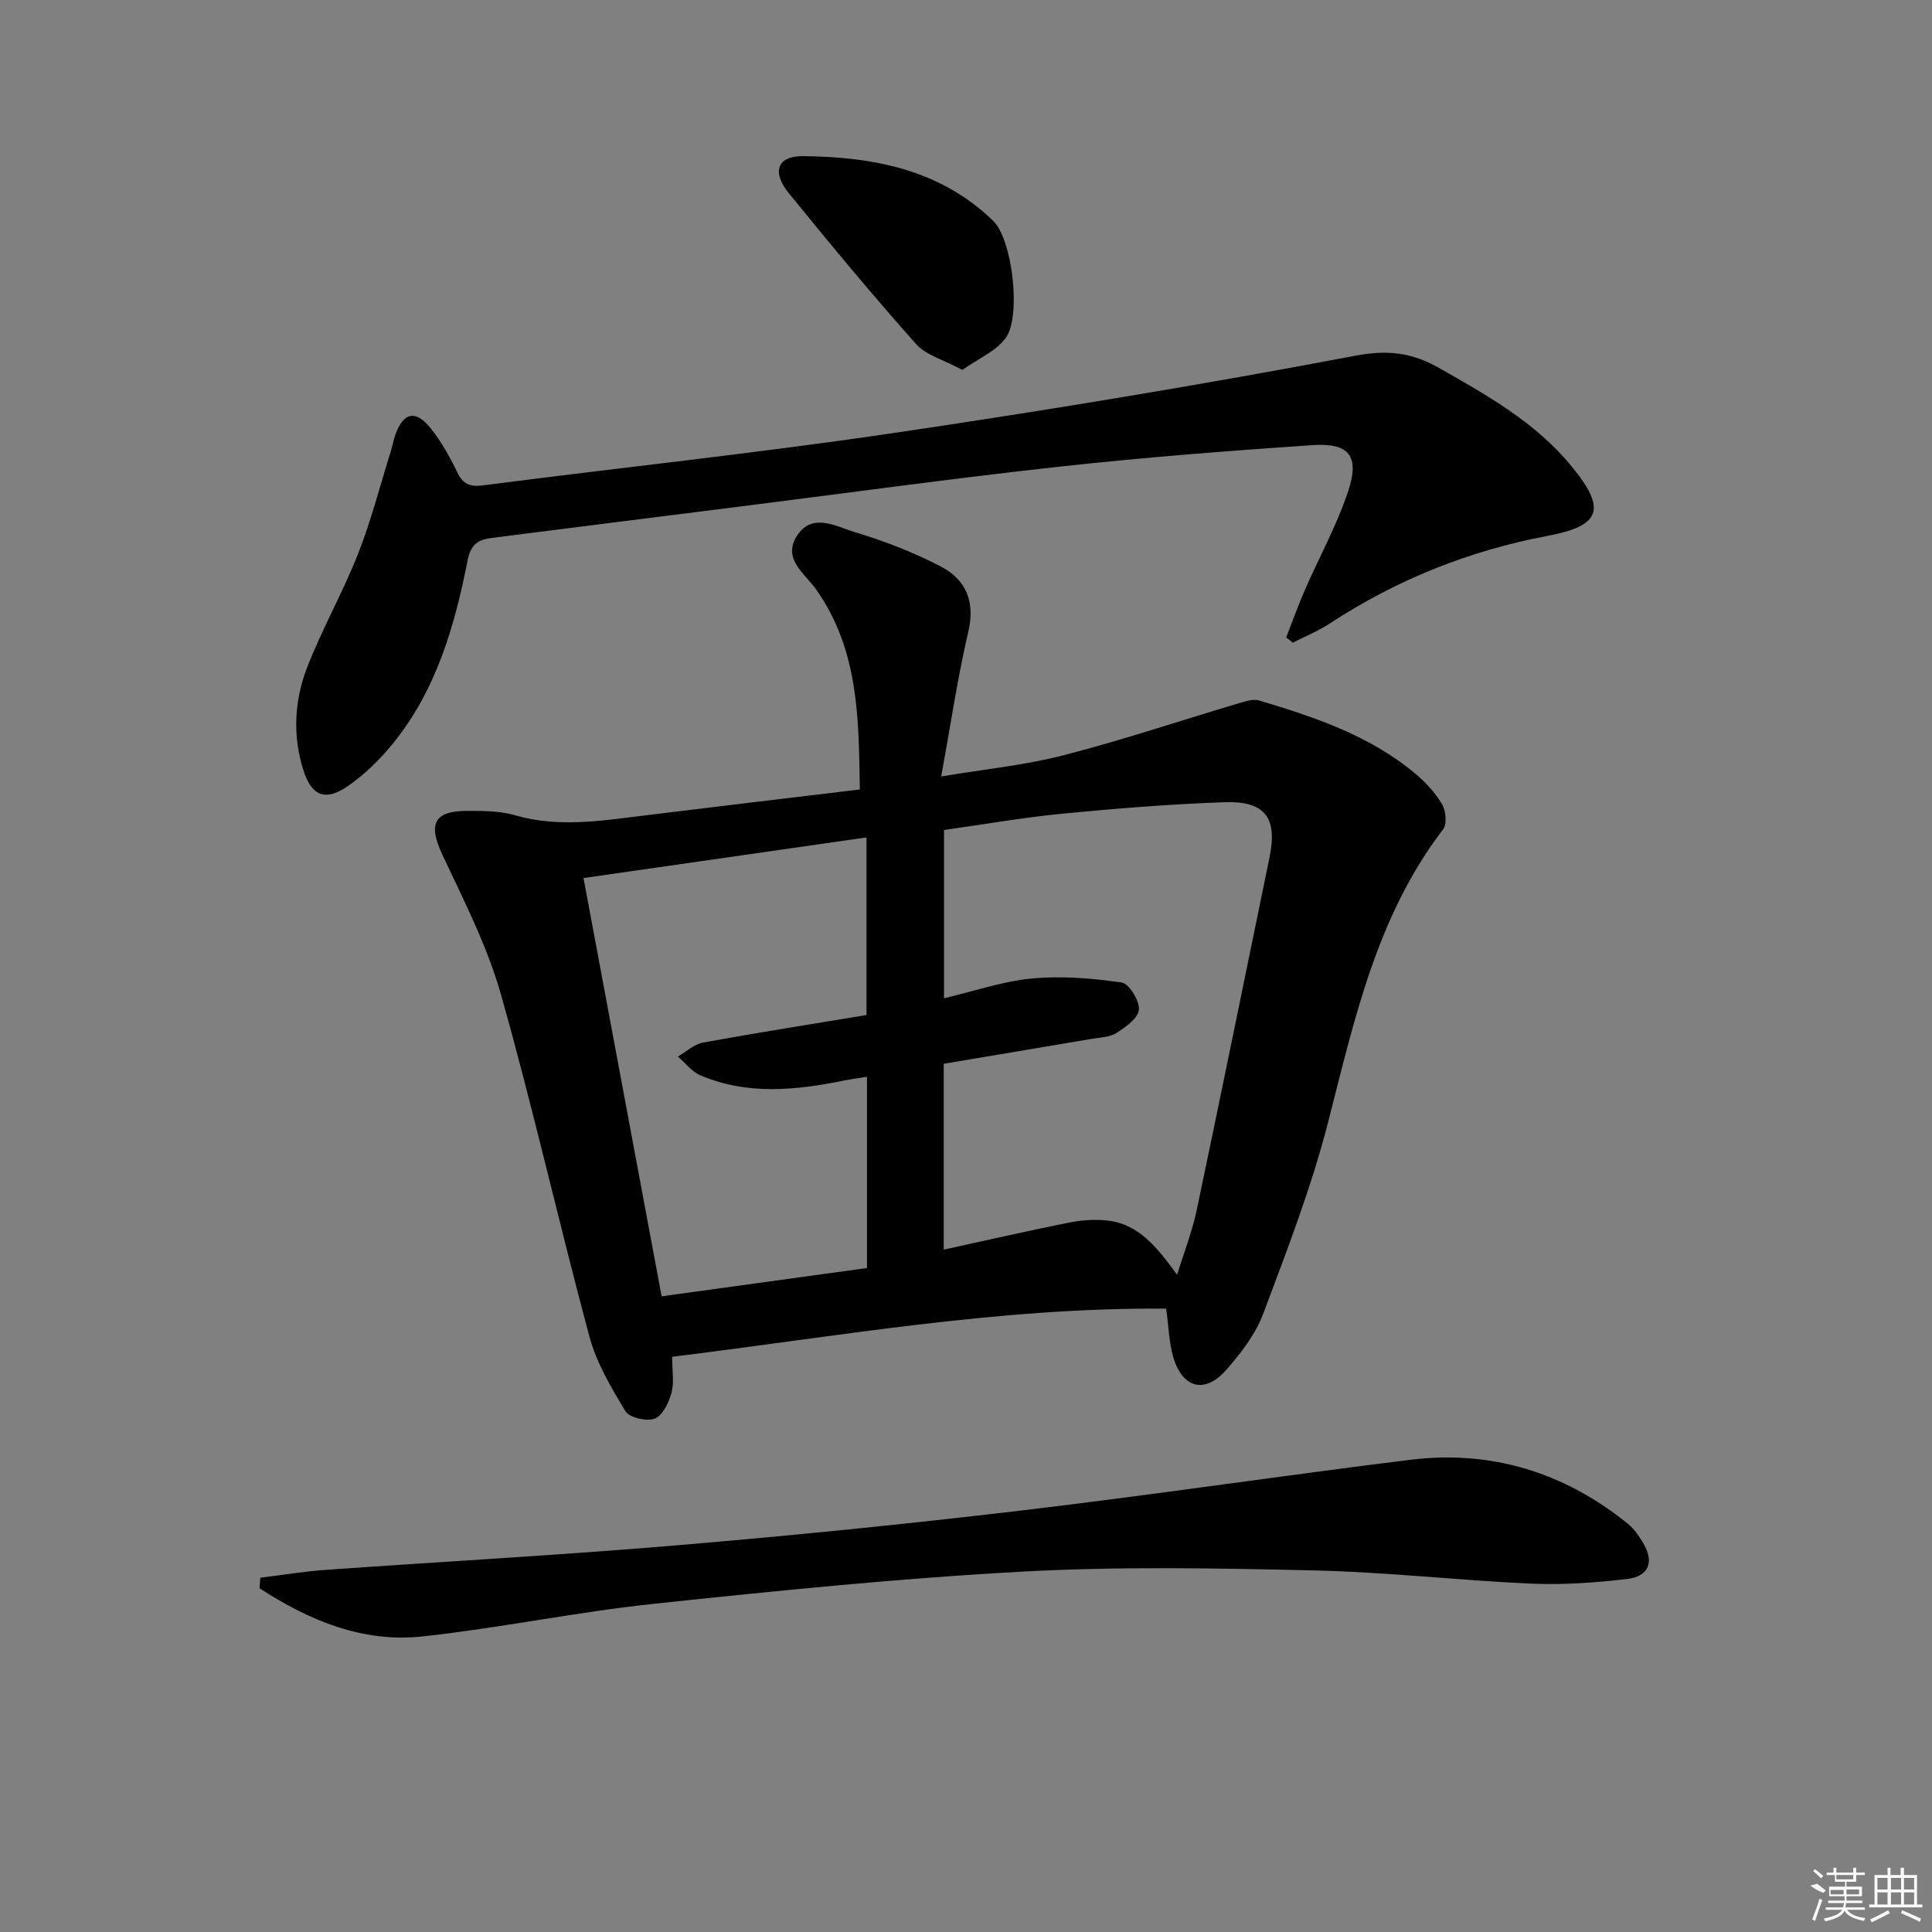
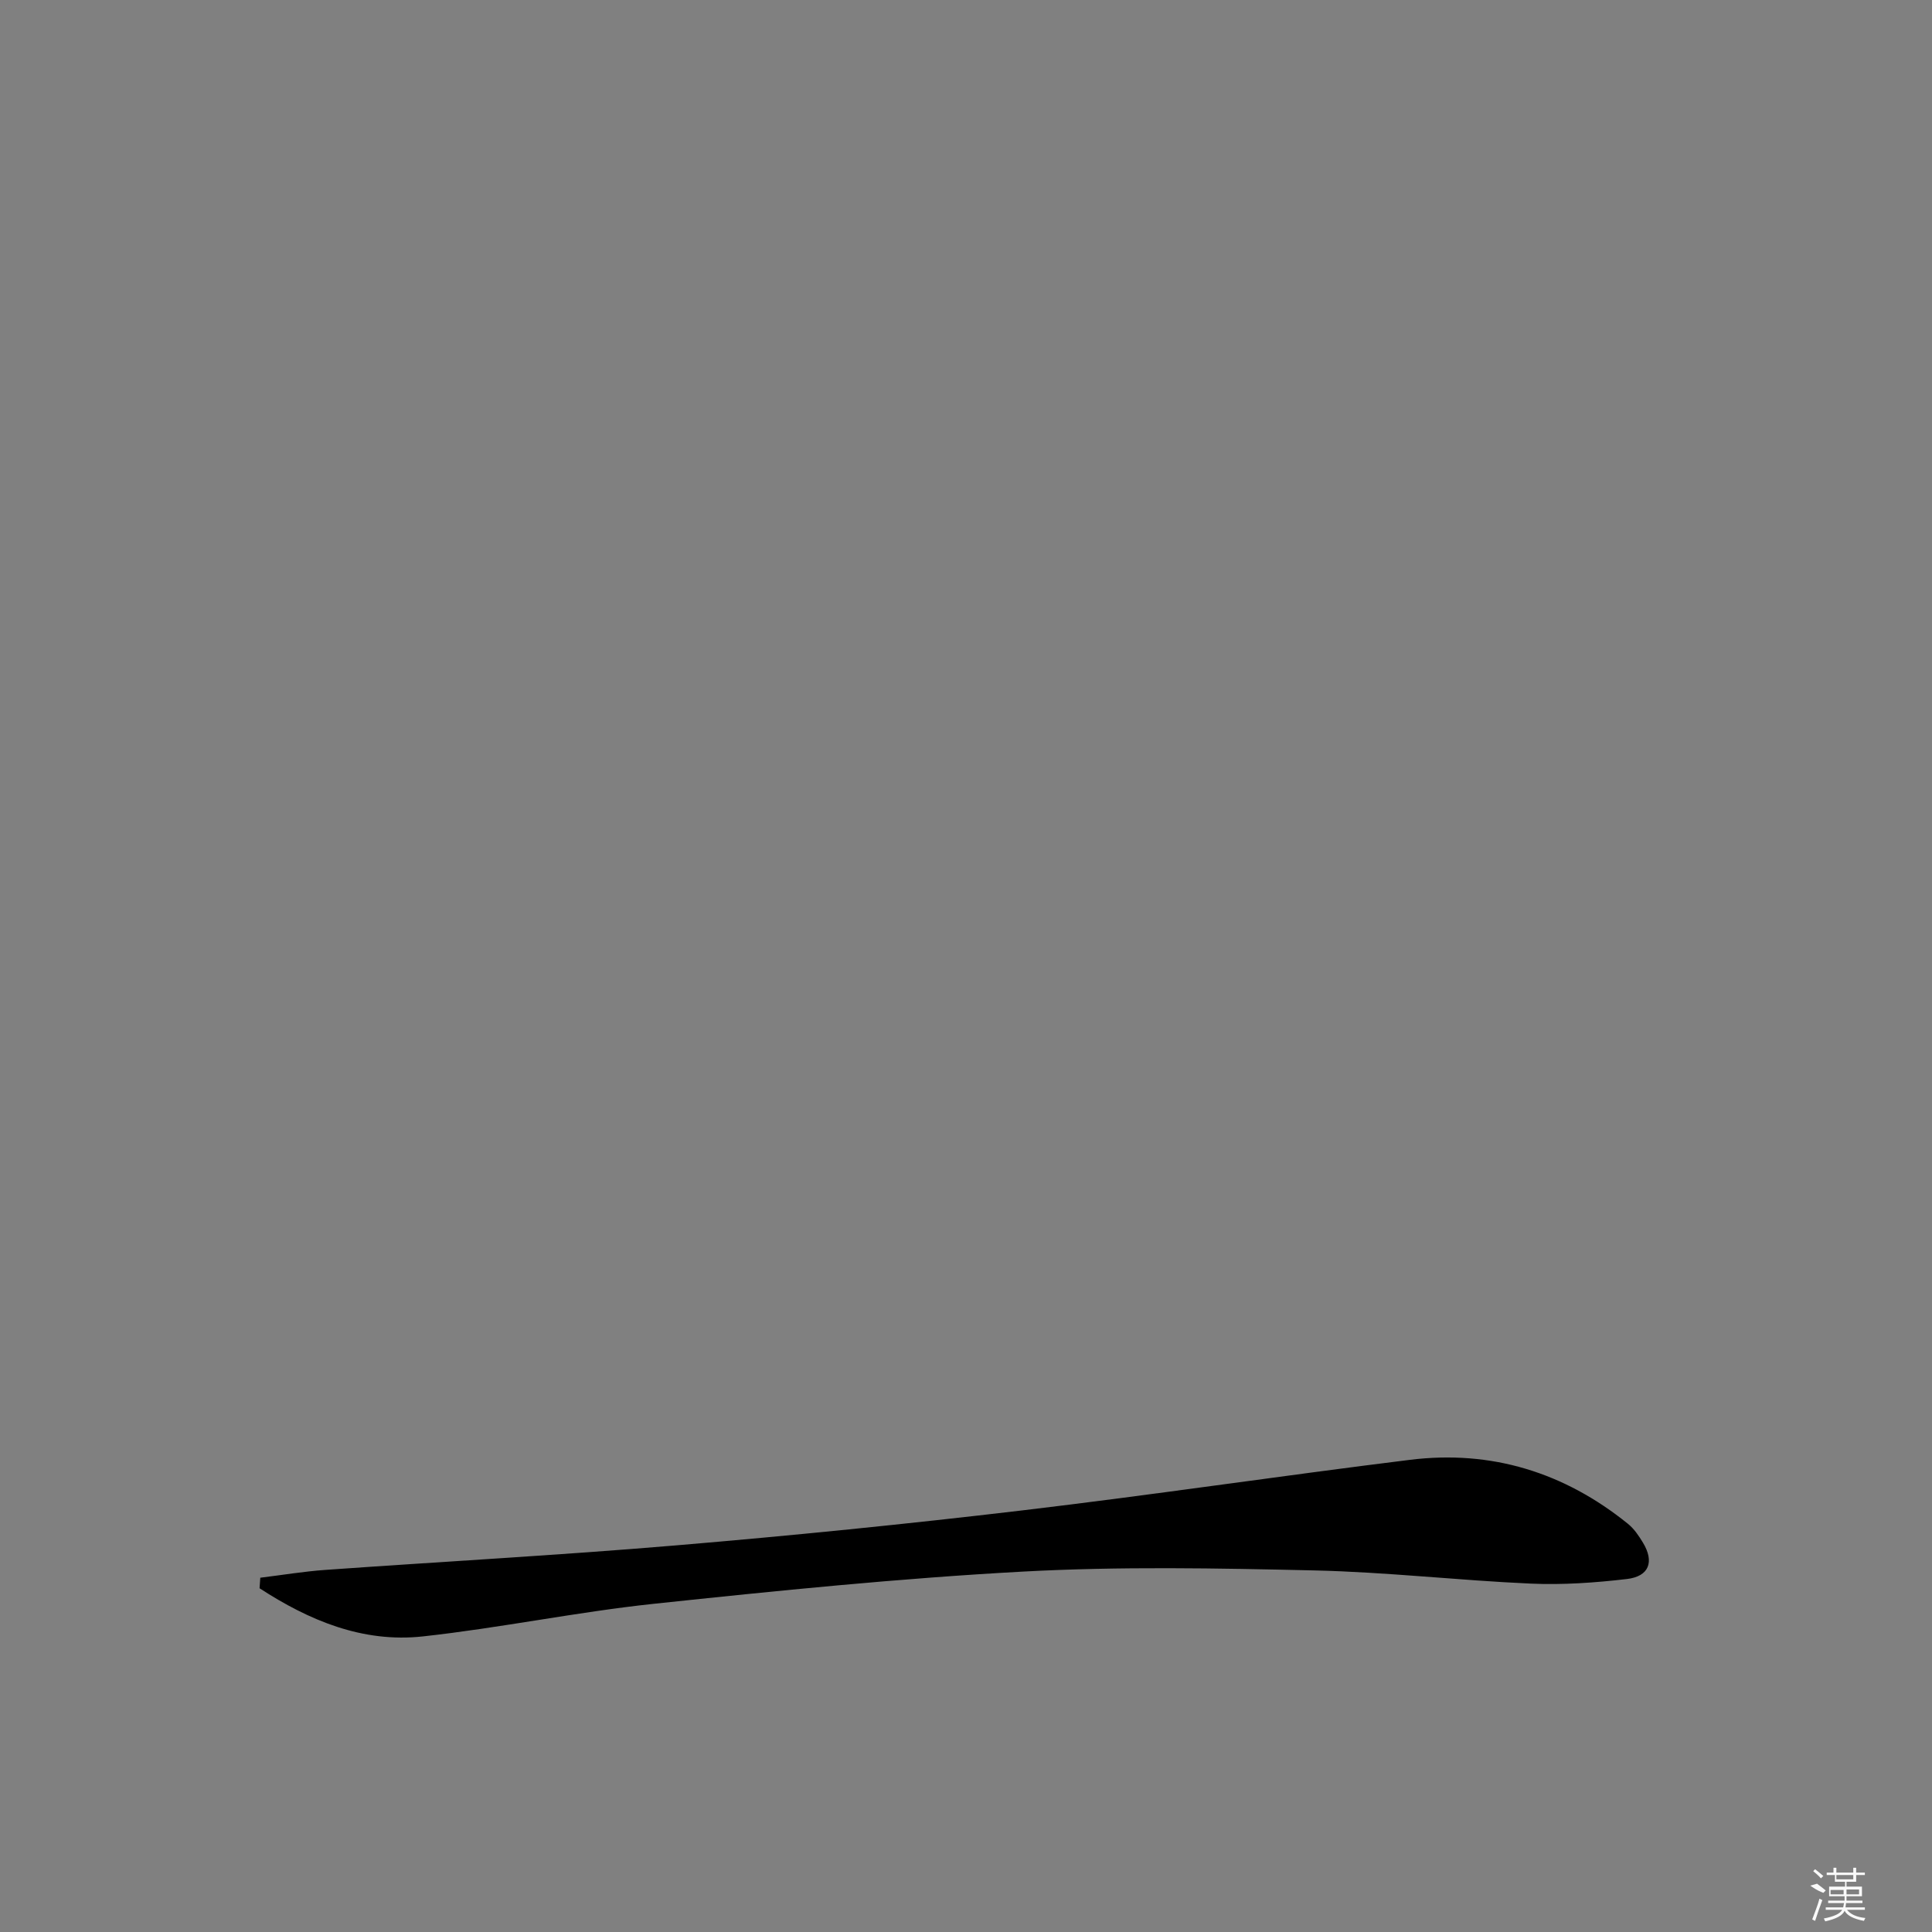
<svg xmlns="http://www.w3.org/2000/svg" enable-background="new 0 0 400 400" viewBox="0 0 400 400">
  <rect x="0" y="0" width="400" height="400" fill="#808080" stroke="none" />
-   <path d="m241.44 270.94c-34.52-.29-68.36 5.8-102.28 9.97 0 2.89.45 5.31-.13 7.44-.55 2.03-1.82 4.7-3.46 5.35-1.65.65-5.25-.17-6.07-1.52-2.98-4.89-6.01-10.04-7.48-15.5-6.33-23.54-11.67-47.36-18.31-70.81-2.82-9.96-7.66-19.4-12.09-28.84-3.01-6.41-1.86-9.15 5.16-9.15 3.3 0 6.75.01 9.87.92 8.75 2.53 17.39 1.2 26.1.12 14.82-1.83 29.65-3.59 45.27-5.47-.24-14.48-.14-28.82-9.05-41.41-2.37-3.34-7.08-6.38-3.92-11.18 3.17-4.8 8.02-1.87 11.83-.72 6.15 1.86 12.26 4.19 17.94 7.17 5.14 2.69 7.13 7.2 5.66 13.47-2.23 9.5-3.64 19.2-5.62 29.98 8.92-1.5 17.29-2.32 25.34-4.39 12.18-3.14 24.14-7.16 36.21-10.75 1.39-.41 3.04-.97 4.31-.59 11.48 3.45 22.86 7.25 32.26 15.11 2.14 1.79 4.15 3.95 5.56 6.33.81 1.36 1.09 4.13.25 5.22-13.79 18-18.38 39.45-23.85 60.75-3.46 13.46-8.52 26.55-13.42 39.59-1.59 4.23-4.59 8.11-7.62 11.57-4.4 5.03-9.02 3.88-10.96-2.53-.9-2.98-.95-6.21-1.5-10.13zm-46.05-12.22c9.12-1.99 17.49-3.9 25.9-5.59 2.51-.5 5.17-.7 7.71-.46 6.77.64 10.58 5.63 14.71 11.25 1.51-4.89 3.15-9.04 4.05-13.35 5.12-24.33 10.07-48.71 15.08-73.06 1.69-8.23-.89-11.74-9.45-11.42-11.11.41-22.22 1.28-33.3 2.36-8.22.8-16.39 2.23-24.64 3.39v34.84c6.25-1.47 12.14-3.52 18.17-4.09 6.13-.58 12.46-.06 18.58.82 1.55.22 3.74 3.76 3.6 5.62-.14 1.76-2.75 3.63-4.66 4.84-1.44.91-3.49.93-5.28 1.24-10.11 1.72-20.22 3.41-30.47 5.13zm-58.41 9.67c14.69-2.03 28.59-3.94 42.52-5.86 0-13.4 0-26.29 0-39.59-1.83.29-3.29.48-4.73.77-10.02 2.03-20.04 3.08-29.79-1.09-1.77-.76-3.1-2.56-4.64-3.87 1.74-1 3.37-2.56 5.23-2.9 11.35-2.07 22.75-3.86 33.83-5.7 0-12.82 0-24.7 0-36.77-19.71 2.83-38.99 5.59-58.59 8.41 5.47 29.3 10.76 57.61 16.17 86.6z" />
-   <path d="m266.29 131.99c1.28-3.27 2.45-6.58 3.85-9.8 2.98-6.82 6.63-13.41 8.97-20.44 2.45-7.35.23-10.12-7.46-9.59-17.56 1.2-35.12 2.56-52.61 4.49-22.44 2.48-44.81 5.58-67.21 8.4-16.64 2.1-33.28 4.18-49.92 6.31-2.74.35-4.4 1.13-5.1 4.67-2.67 13.57-6.49 26.86-15.44 37.88-2.69 3.31-5.86 6.43-9.35 8.84-4.73 3.27-7.56 2.02-9.26-3.45-2.2-7.09-1.8-14.3.81-21.06 3.1-8.02 7.41-15.57 10.56-23.57 2.72-6.9 4.56-14.14 6.78-21.24.35-1.11.55-2.26.93-3.35 1.65-4.75 4.22-5.33 7.39-1.33 2.15 2.71 3.89 5.81 5.39 8.93 1.21 2.54 2.61 3.17 5.42 2.81 28.14-3.65 56.38-6.63 84.45-10.76 32.17-4.74 64.27-10.05 96.21-16.1 6.7-1.27 11.75-.57 17.2 2.53 10 5.68 20.02 11.29 27.48 20.38 7.26 8.85 6.16 12.32-5.03 14.42-16.23 3.06-31.2 9.07-45.01 18.11-2.4 1.57-5.1 2.67-7.66 3.99-.44-.36-.91-.71-1.39-1.07z" />
  <path d="m53.89 326.65c4.5-.55 8.98-1.3 13.5-1.62 24.21-1.72 48.45-3.04 72.63-5.08 23.83-2.01 47.65-4.4 71.4-7.21 26.88-3.18 53.66-7.18 80.52-10.5 16.83-2.08 31.94 2.6 45.12 13.26 1.26 1.02 2.24 2.47 3.09 3.88 2.4 3.96 1.3 7-3.33 7.54-6.58.77-13.27 1.24-19.87.95-14.94-.66-29.85-2.39-44.79-2.73-20.11-.46-40.29-.85-60.36.24-25.53 1.39-51.01 3.97-76.44 6.67-15.99 1.7-31.81 5-47.8 6.75-12.5 1.37-23.59-3.32-33.82-9.97.05-.73.1-1.45.15-2.18z" />
-   <path d="m199.25 76.59c-3.9-2.11-7.55-3.05-9.62-5.39-9.04-10.17-17.74-20.65-26.32-31.21-3.55-4.37-2.44-7.7 2.91-7.66 14.5.12 28.48 2.76 39.43 13.42 3.95 3.84 5.82 19.69 2.6 24.18-1.98 2.76-5.66 4.28-9 6.66z" />
  <g fill="#fafafa">
    <path d="m374.8 390.4 1.4-.4c.7.5 1.3 1 1.8 1.4l-.5.5c-1.5-.6-2.1-1.1-2.7-1.5zm1 7.3-.6-.3c.5-1.4 1.1-2.8 1.5-4.3.2.1.4.2.6.3-.5 1.3-1 2.8-1.5 4.3zm-.4-10.3.4-.4c.4.3 1 .8 1.7 1.4l-.5.5c-.4-.5-1-1-1.6-1.5zm2.5.3h1.7v-1h.6v1h3.5v-1h.6v1h1.8v.5h-1.8v1.4h-2v1h3.2v2h-3.2v.9h3.3v.5h-3.4c0 .3-.1.6-.1.9h4v.5h-3.7c.7.9 1.9 1.5 3.8 1.7-.1.2-.2.4-.3.6-2.1-.4-3.5-1.1-4-2.1-.4 1-1.8 1.7-4 2.2-.1-.2-.2-.4-.3-.6 2.1-.4 3.4-1 3.8-1.8h-3.4v-.5h3.6c.1-.3.1-.6.2-.9h-3.3v-.5h3.4c0-.3 0-.6 0-.9h-3.2v-2h3.3v-1h-2.1v-1.4h-1.7v-.5zm1.1 3.5v1h2.7c0-.3 0-.4 0-.4 0-.1 0-.2 0-.2 0-.1 0-.2 0-.3h-2.7zm1.2-3v.9h3.5v-.9zm4.7 3h-2.6v.6.4h2.6z" />
-     <path d="m393.6 386.7h.6v1.5h2.7v6.1h1.1v.6h-11v-.6h1.1v-6.1h2.7v-1.5h.6v1.5h2.1v-1.5zm-2.7 8.8.4.6c-1.2.6-2.5 1.3-3.8 1.9-.1-.2-.2-.4-.3-.6 1.2-.6 2.5-1.2 3.7-1.9zm-2.2-6.7v2.4h2.1v-2.4zm0 3v2.5h2.1v-2.5zm2.8-3v2.4h2.1v-2.4zm0 3v2.5h2.1v-2.5zm6 6.1c-1.4-.7-2.7-1.3-3.9-1.8l.2-.6c1.5.6 2.7 1.2 3.9 1.7zm-1.2-9.1h-2.1v2.4h2.1zm-2.1 3v2.5h2.1v-2.5z" />
  </g>
</svg>